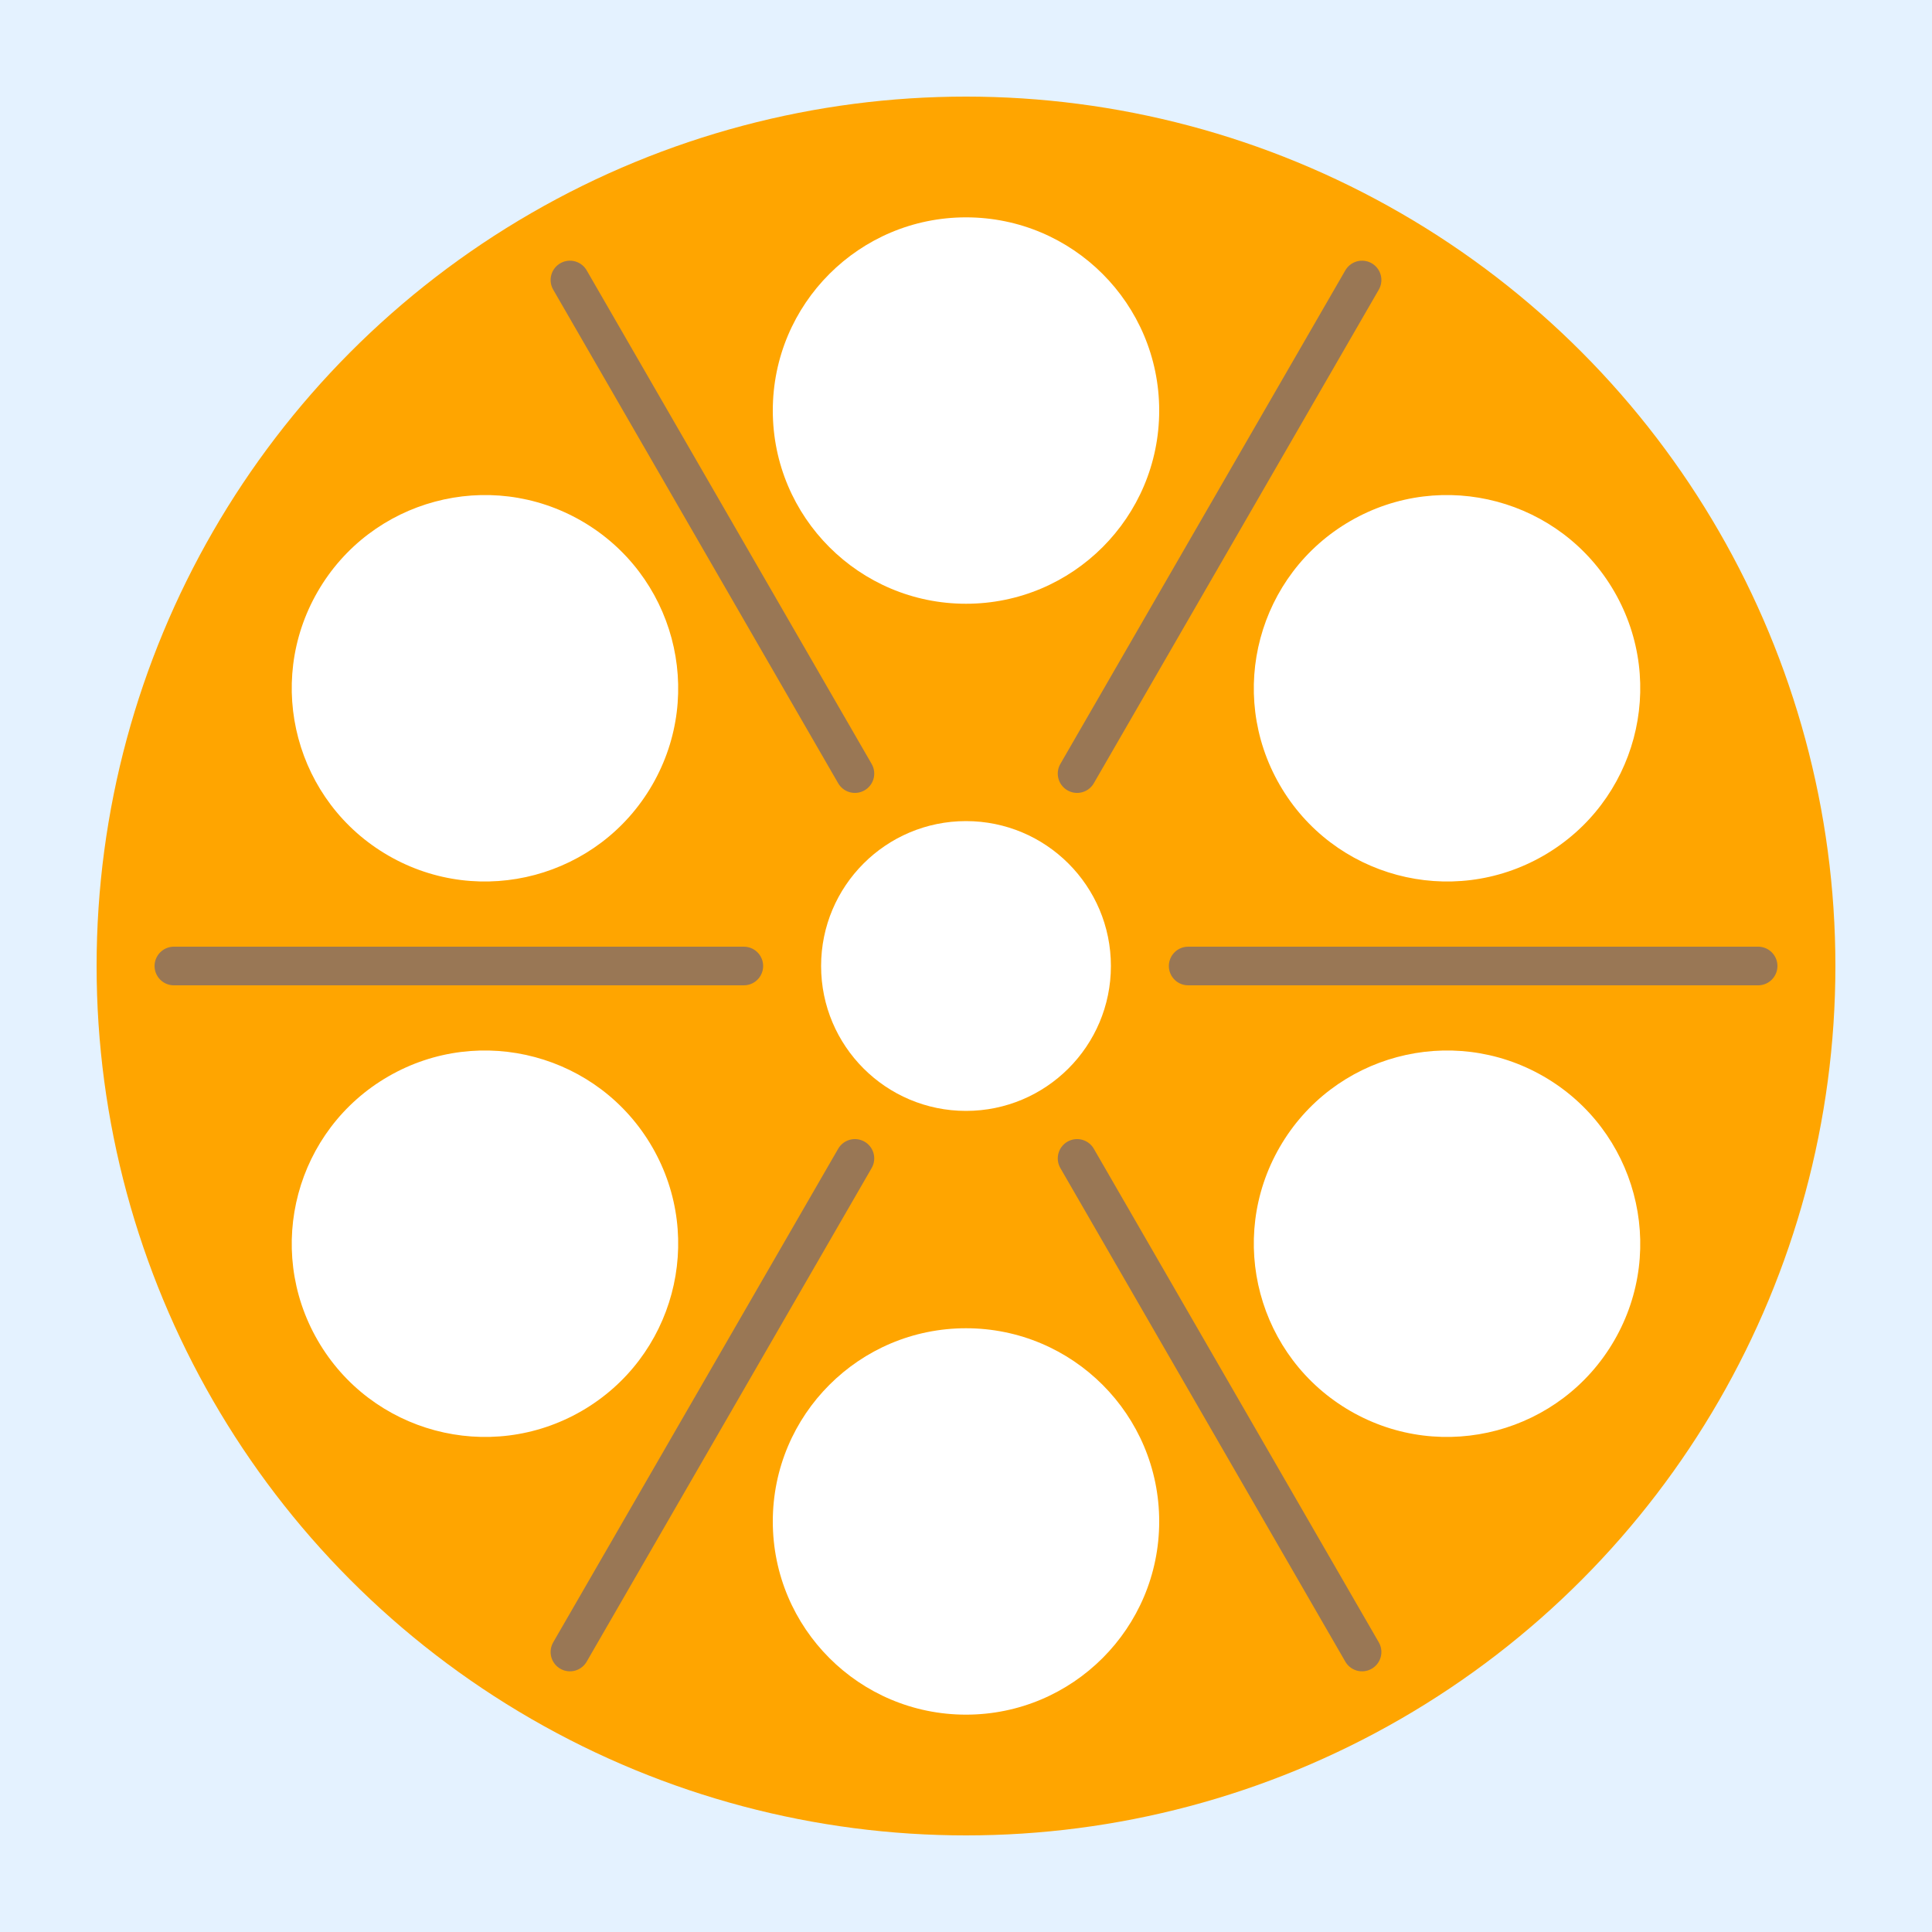
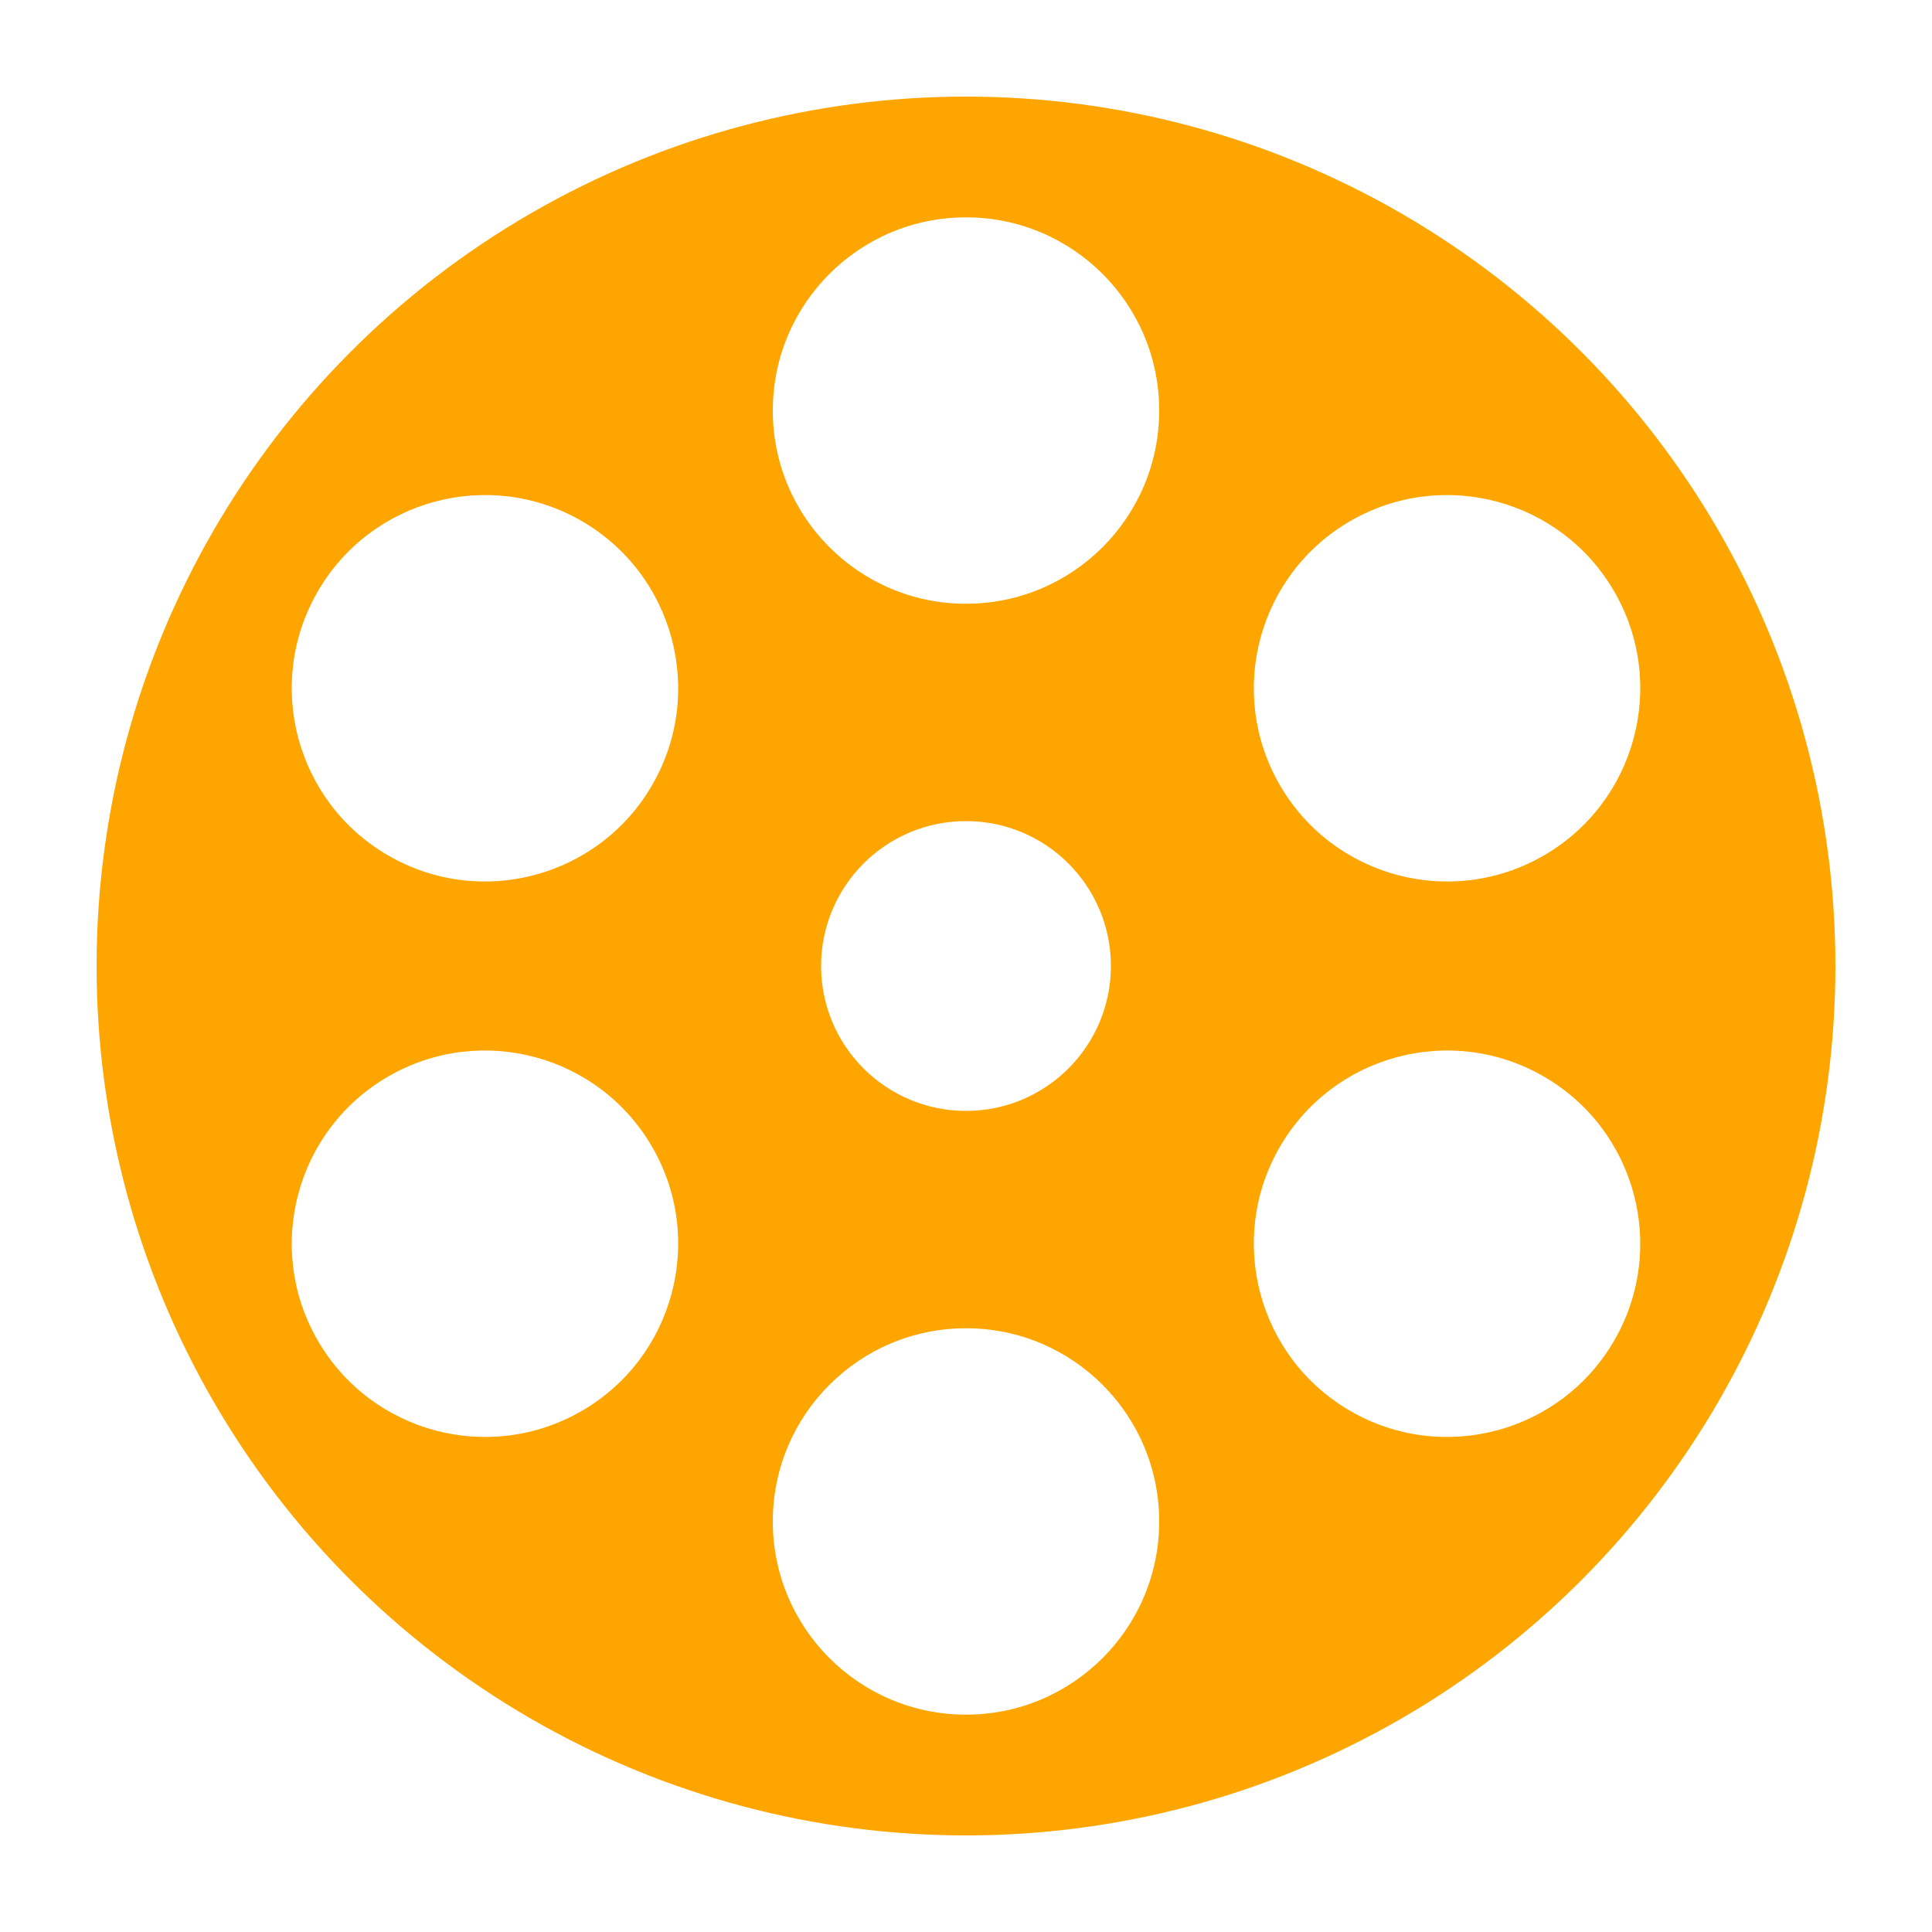
<svg xmlns="http://www.w3.org/2000/svg" xmlns:xlink="http://www.w3.org/1999/xlink" height="400" width="400" viewbox="0 0 400 400">
-   <rect x="0" y="0" width="400" height="400" fill="#e4f2ff" />
  <circle cx="200" cy="200" r="180" fill="orange" />
  <circle cx="200" cy="200" r="30" fill="white" />
  <defs>
    <circle id="C" cx="200" cy="85" r="40" />
-     <line id="L" x1="36" y1="200" x2="154" y2="200" />
  </defs>
  <g fill="white">
    <use xlink:href="#C" />
    <use xlink:href="#C" transform="rotate(60 200 200)" />
    <use xlink:href="#C" transform="rotate(120 200 200)" />
    <use xlink:href="#C" transform="rotate(180 200 200)" />
    <use xlink:href="#C" transform="rotate(240 200 200)" />
    <use xlink:href="#C" transform="rotate(300 200 200)" />
  </g>
  <g stroke="#975" stroke-width="8" stroke-linecap="round">
    <use xlink:href="#L" />
    <use xlink:href="#L" transform="rotate(60 200 200)" />
    <use xlink:href="#L" transform="rotate(120 200 200)" />
    <use xlink:href="#L" transform="rotate(180 200 200)" />
    <use xlink:href="#L" transform="rotate(240 200 200)" />
    <use xlink:href="#L" transform="rotate(300 200 200)" />
  </g>
</svg>